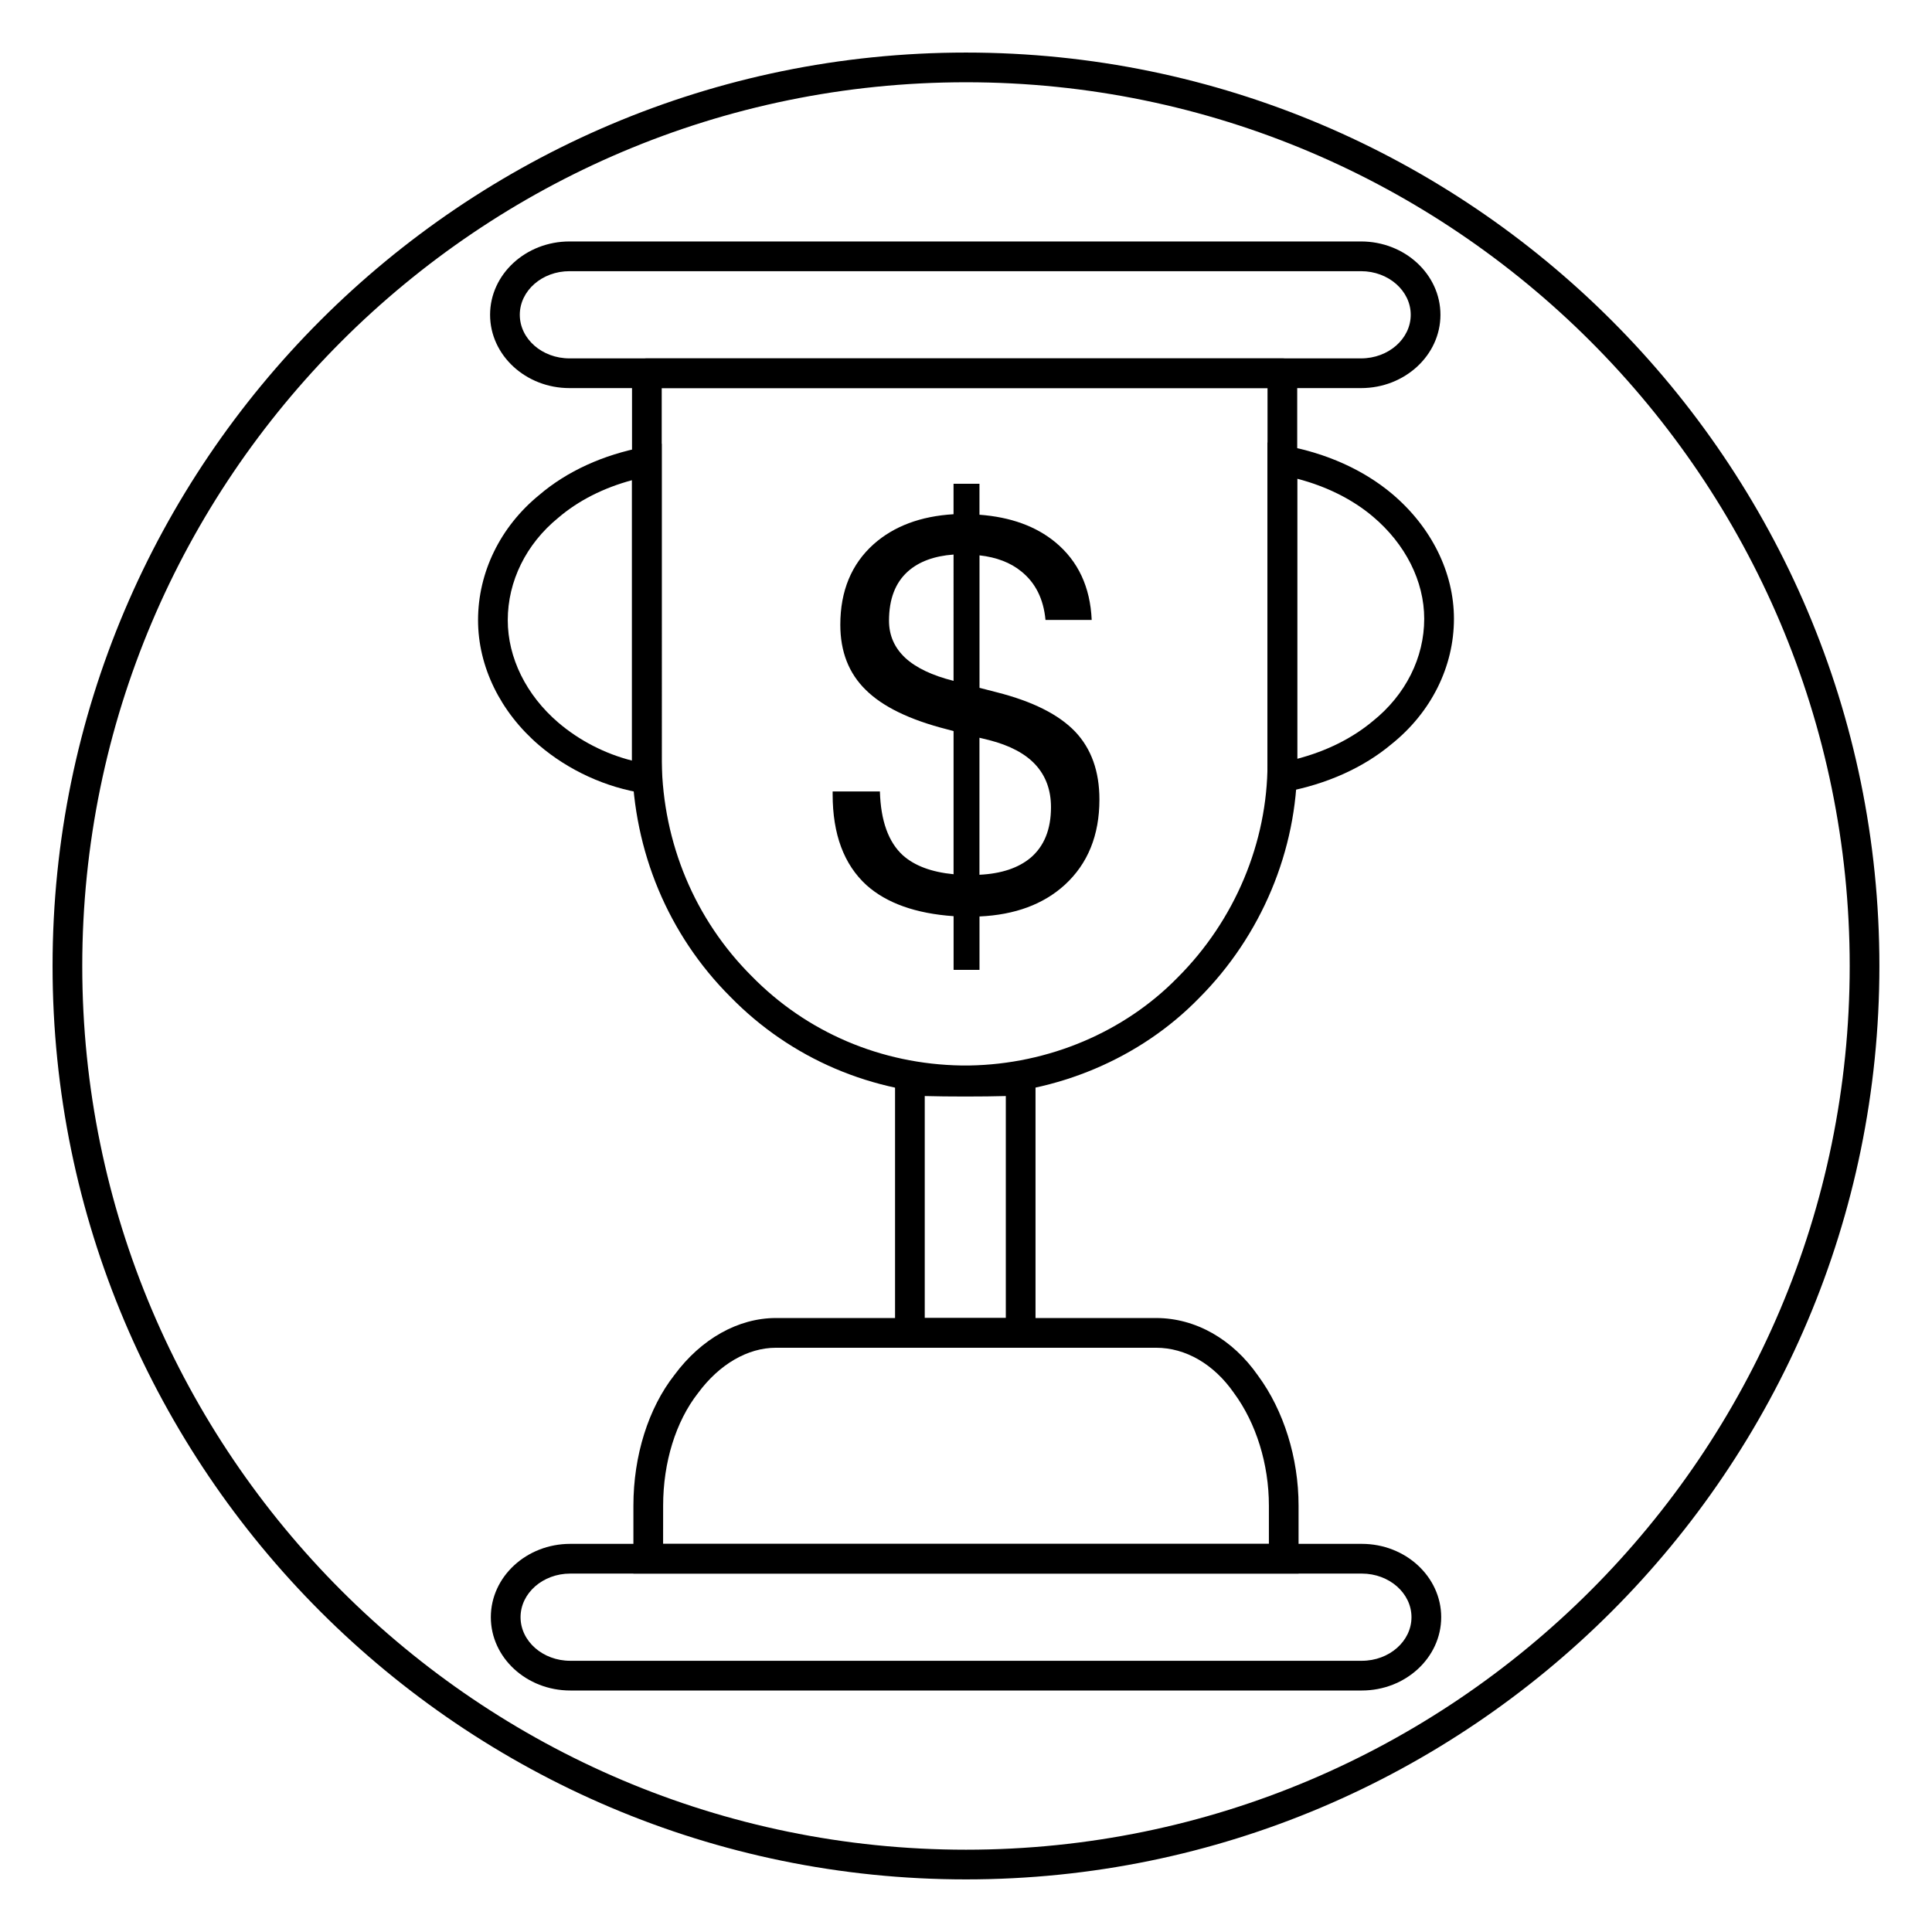
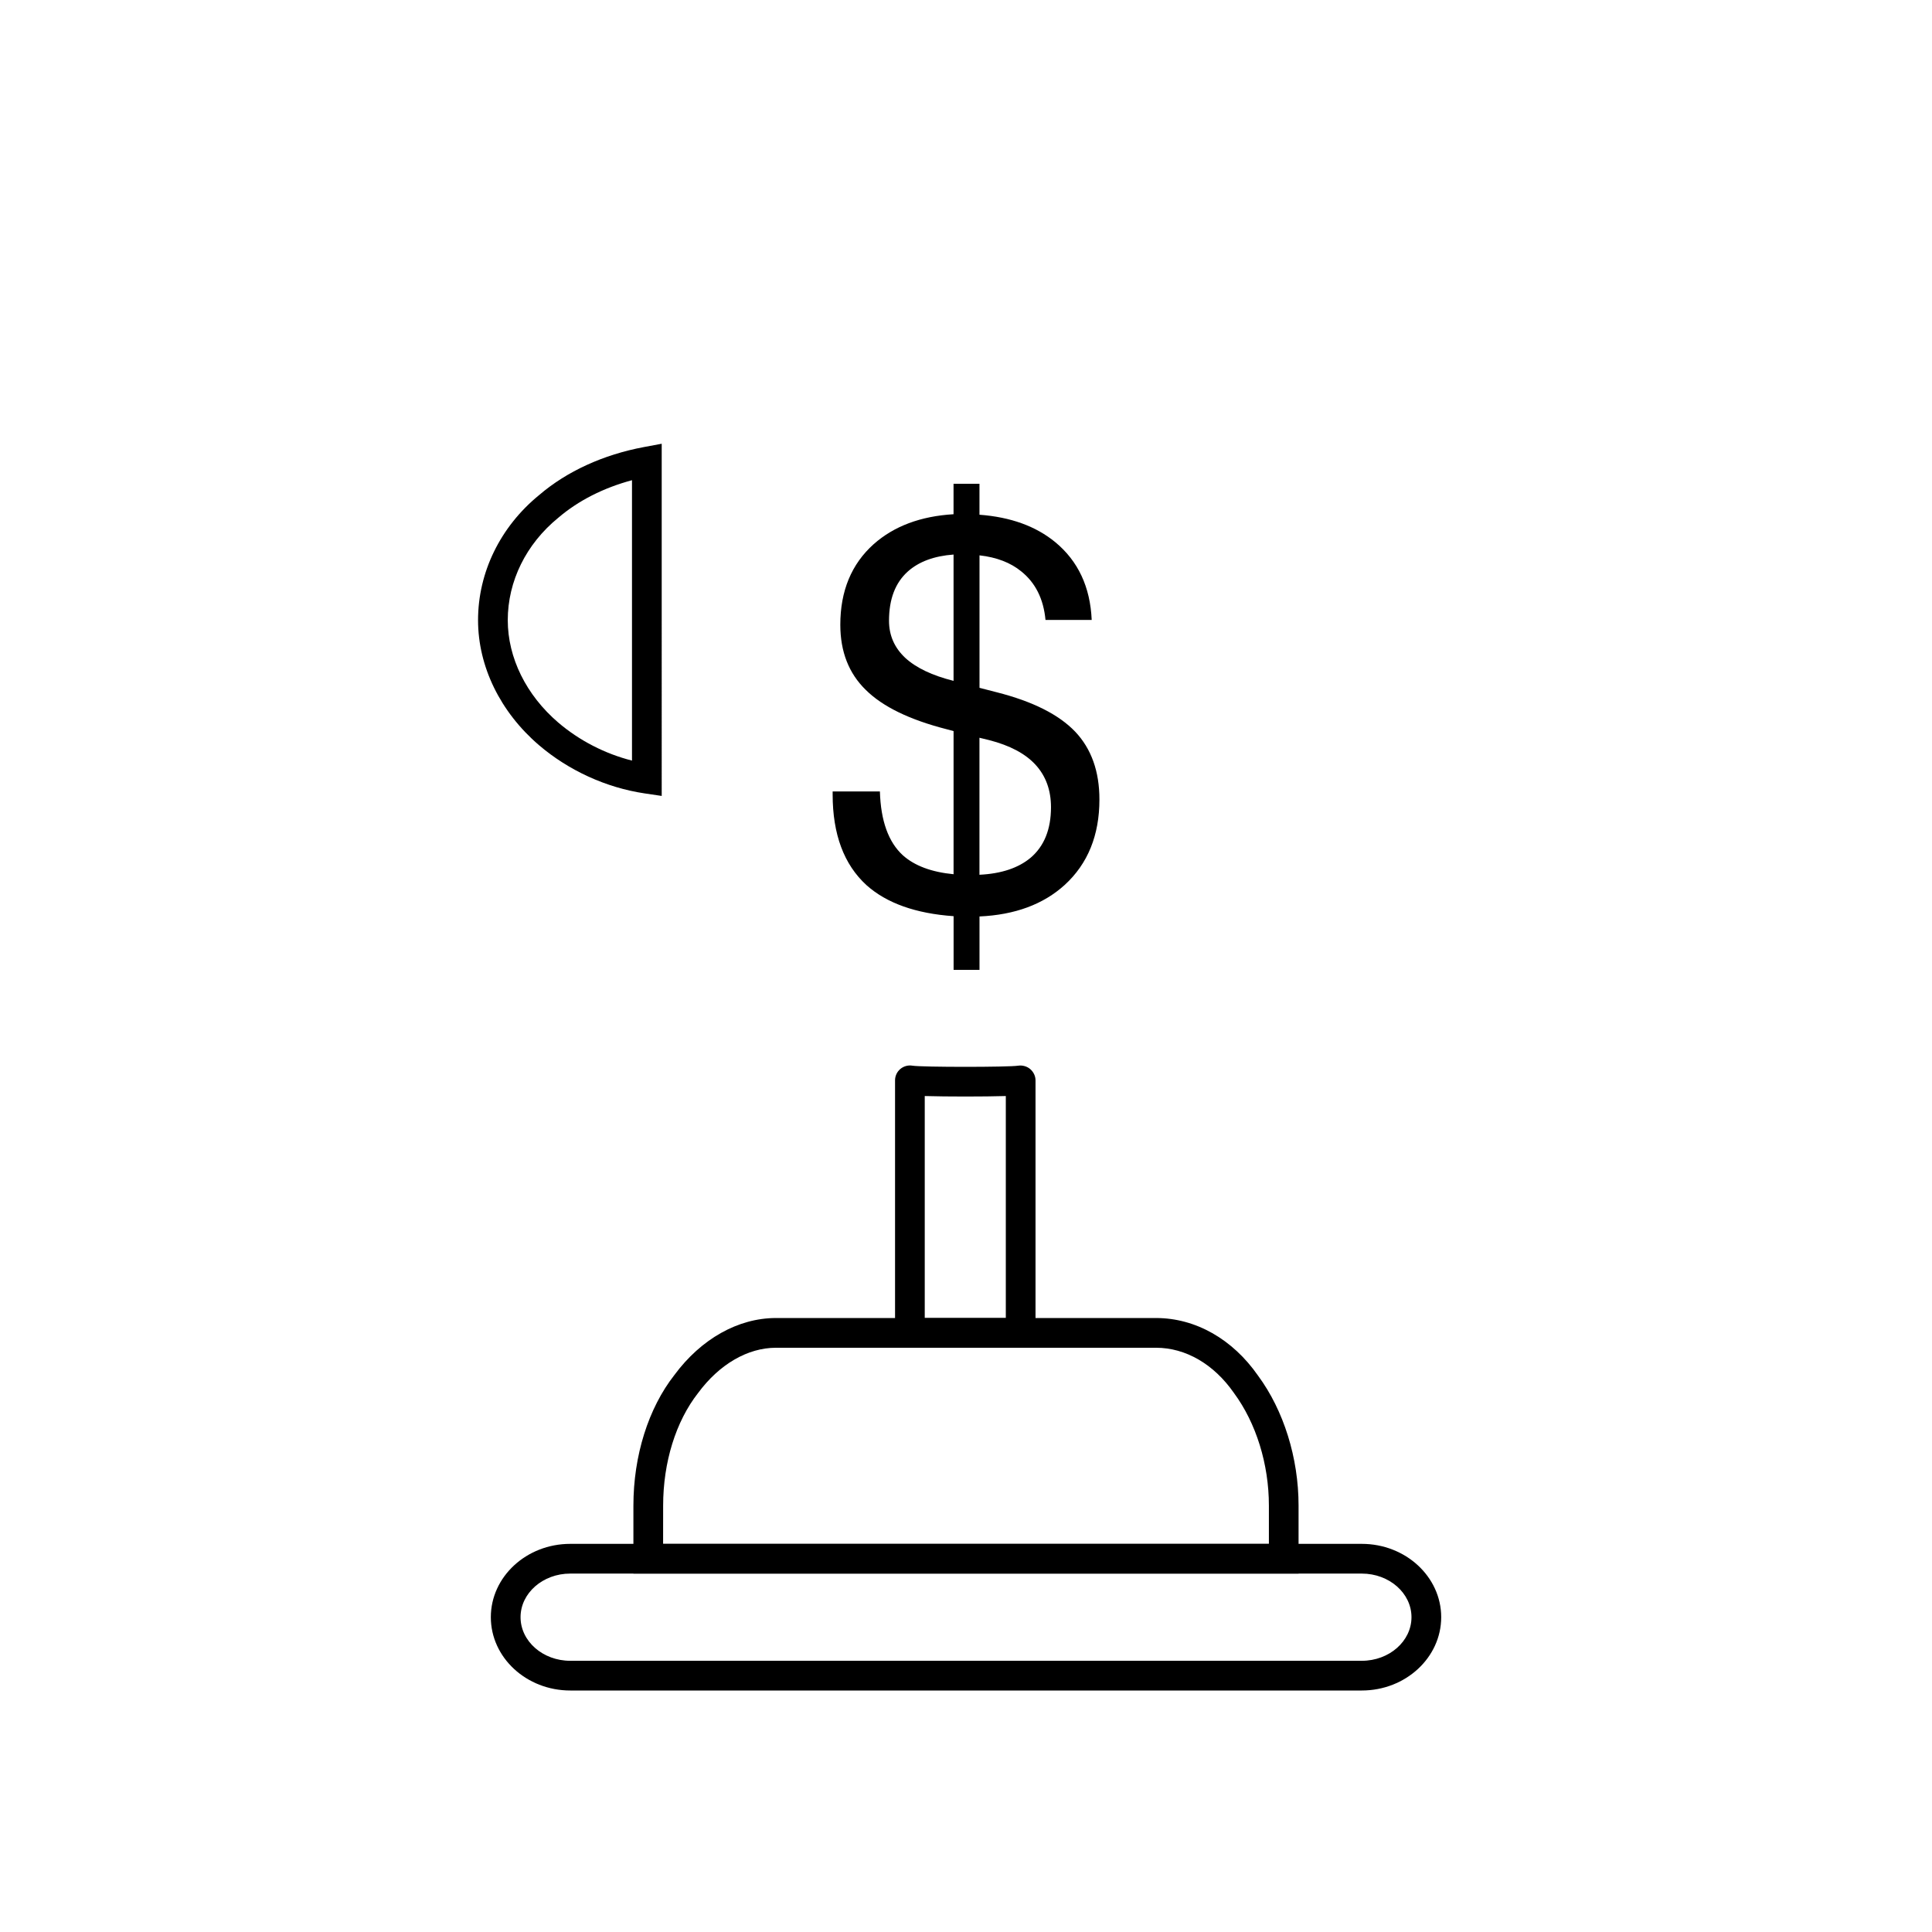
<svg xmlns="http://www.w3.org/2000/svg" fill="#000000" width="800px" height="800px" version="1.1" viewBox="144 144 512 512">
  <g>
    <path d="m403.57 272.2v8.211c8.266 0.613 14.965 3.047 20.113 7.289 6.039 5 9.25 11.871 9.629 20.594h-12.242c-0.52-5.566-2.668-9.863-6.438-12.879-2.832-2.312-6.519-3.731-11.051-4.242v35.109l4.668 1.203c9.438 2.41 16.336 5.871 20.68 10.406 4.289 4.527 6.43 10.523 6.43 17.98 0 9.484-3.07 17.035-9.203 22.648-5.66 5.141-13.188 7.926-22.578 8.352v14.152h-6.863v-14.227c-10.051-0.707-17.742-3.449-23.074-8.211-5.992-5.473-8.98-13.492-8.98-24.066v-0.781h12.523c0.227 7.785 2.258 13.422 6.078 16.918 3.117 2.785 7.598 4.457 13.445 5.023v-37.934l-1.844-0.496c-9.793-2.504-16.934-5.969-21.41-10.406-4.504-4.383-6.762-10.148-6.762-17.27 0-8.965 2.953-16.09 8.848-21.371 5.375-4.762 12.43-7.406 21.16-7.926v-8.07h6.871zm-6.867 18.762c-5.141 0.379-9.164 1.867-12.082 4.457-3.344 2.977-5.023 7.336-5.023 13.09 0 3.871 1.441 7.148 4.312 9.84 2.875 2.644 7.141 4.668 12.793 6.086zm6.867 84.859c5.793-0.285 10.32-1.793 13.578-4.527 3.582-3.07 5.375-7.527 5.375-13.375 0-4.527-1.371-8.281-4.102-11.258-2.691-2.93-6.762-5.094-12.234-6.512l-2.621-0.637v36.375z" />
-     <path d="m400.93 434.23h-2.227c-23.434-0.379-45.129-9.652-61.18-26.098-16.398-16.398-25.648-38.496-26.031-62.172v-103.04c0-2.172 1.762-3.938 3.938-3.938h168.41c2.172 0 3.938 1.762 3.938 3.938v103.36c0 23.012-9.5 45.703-26.062 62.27-15.539 15.941-37.684 25.316-60.719 25.695-0.02-0.012-0.047-0.012-0.07-0.012zm-81.566-187.39v99.055c0.348 21.57 8.785 41.73 23.758 56.711 14.625 14.98 34.379 23.41 55.648 23.758h2.133c20.965-0.348 41.086-8.855 55.215-23.348 15.137-15.129 23.789-35.793 23.789-56.742v-99.422l-160.54-0.004z" />
-     <path d="m479.89 354.71v-93.465l4.644 0.852c11.012 2.008 20.82 6.422 28.355 12.754 10.43 8.785 16.422 20.852 16.422 33.125 0 12.691-6.016 24.781-16.5 33.188-7.453 6.266-17.254 10.684-28.277 12.699zm7.875-83.844v74.227c7.762-2.031 14.625-5.449 20.059-10.004 8.684-6.957 13.609-16.816 13.609-27.102 0-9.941-4.969-19.82-13.617-27.102-5.418-4.574-12.281-7.988-20.051-10.02z" />
    <path d="m319.36 354.93-4.512-0.668c-10.211-1.52-20.16-6.07-28.031-12.801-10.25-8.793-16.129-20.852-16.129-33.109 0-12.676 5.902-24.766 16.199-33.164 7.336-6.281 16.98-10.699 27.812-12.723l4.66-0.867zm-7.875-83.672c-7.566 2.031-14.258 5.434-19.547 9.965-8.527 6.957-13.375 16.824-13.375 27.129 0 9.949 4.871 19.836 13.375 27.129 5.59 4.777 12.406 8.281 19.547 10.086z" />
    <path d="m414.49 501.16h-29.355c-2.172 0-3.938-1.762-3.938-3.938v-66.922c0-1.164 0.512-2.266 1.41-3.016 0.898-0.754 2.07-1.055 3.211-0.867 2.606 0.41 25.379 0.41 28 0 1.109-0.164 2.32 0.148 3.195 0.898 0.867 0.746 1.41 1.836 1.41 2.984v66.922c0 2.176-1.762 3.938-3.934 3.938zm-25.422-7.871h21.484v-58.828c-5.871 0.172-15.602 0.172-21.484 0z" />
    <path d="m488.13 561.02h-176.27v-18.02c0-13.203 3.961-25.82 10.871-34.621 7.062-9.555 16.895-15.09 26.891-15.09h100.75c10.422 0 20.27 5.566 27.023 15.273 6.801 9.211 10.738 21.797 10.738 34.441v18.016zm-168.4-7.871h160.54v-10.148c0-10.996-3.379-21.875-9.266-29.852-5.32-7.652-12.816-11.98-20.625-11.98h-100.75c-7.477 0-14.996 4.367-20.625 11.988-5.91 7.535-9.266 18.375-9.266 29.852z" />
    <path d="m504.89 592h-209.77c-11.602 0-21.043-8.715-21.043-19.43 0-10.715 9.438-19.43 21.043-19.43h209.77c11.602 0 21.043 8.715 21.043 19.43-0.004 10.715-9.441 19.43-21.043 19.43zm-209.77-30.984c-7.266 0-13.168 5.188-13.168 11.555 0 6.367 5.902 11.555 13.168 11.555h209.77c7.266 0 13.168-5.18 13.168-11.555s-5.902-11.555-13.168-11.555z" />
-     <path d="m504.7 246.85h-209.78c-11.602 0-21.043-8.715-21.043-19.43 0-10.715 9.438-19.43 21.043-19.43h209.77c11.602 0 21.043 8.715 21.043 19.43 0 10.715-9.438 19.43-21.035 19.43zm-209.78-30.984c-7.266 0-13.168 5.18-13.168 11.555s5.902 11.555 13.168 11.555h209.77c7.266 0 13.168-5.188 13.168-11.555 0-6.367-5.902-11.555-13.168-11.555z" />
-     <path d="m400 642.06c-133.48 0-242.07-108.59-242.07-242.06 0-133.48 108.59-242.07 242.07-242.07 133.48 0 242.06 108.59 242.06 242.07 0 133.48-108.59 242.06-242.06 242.06zm0-476.26c-129.13 0-234.2 105.06-234.2 234.2s105.06 234.19 234.2 234.19 234.19-105.06 234.19-234.19-105.06-234.2-234.19-234.2z" />
  </g>
</svg>